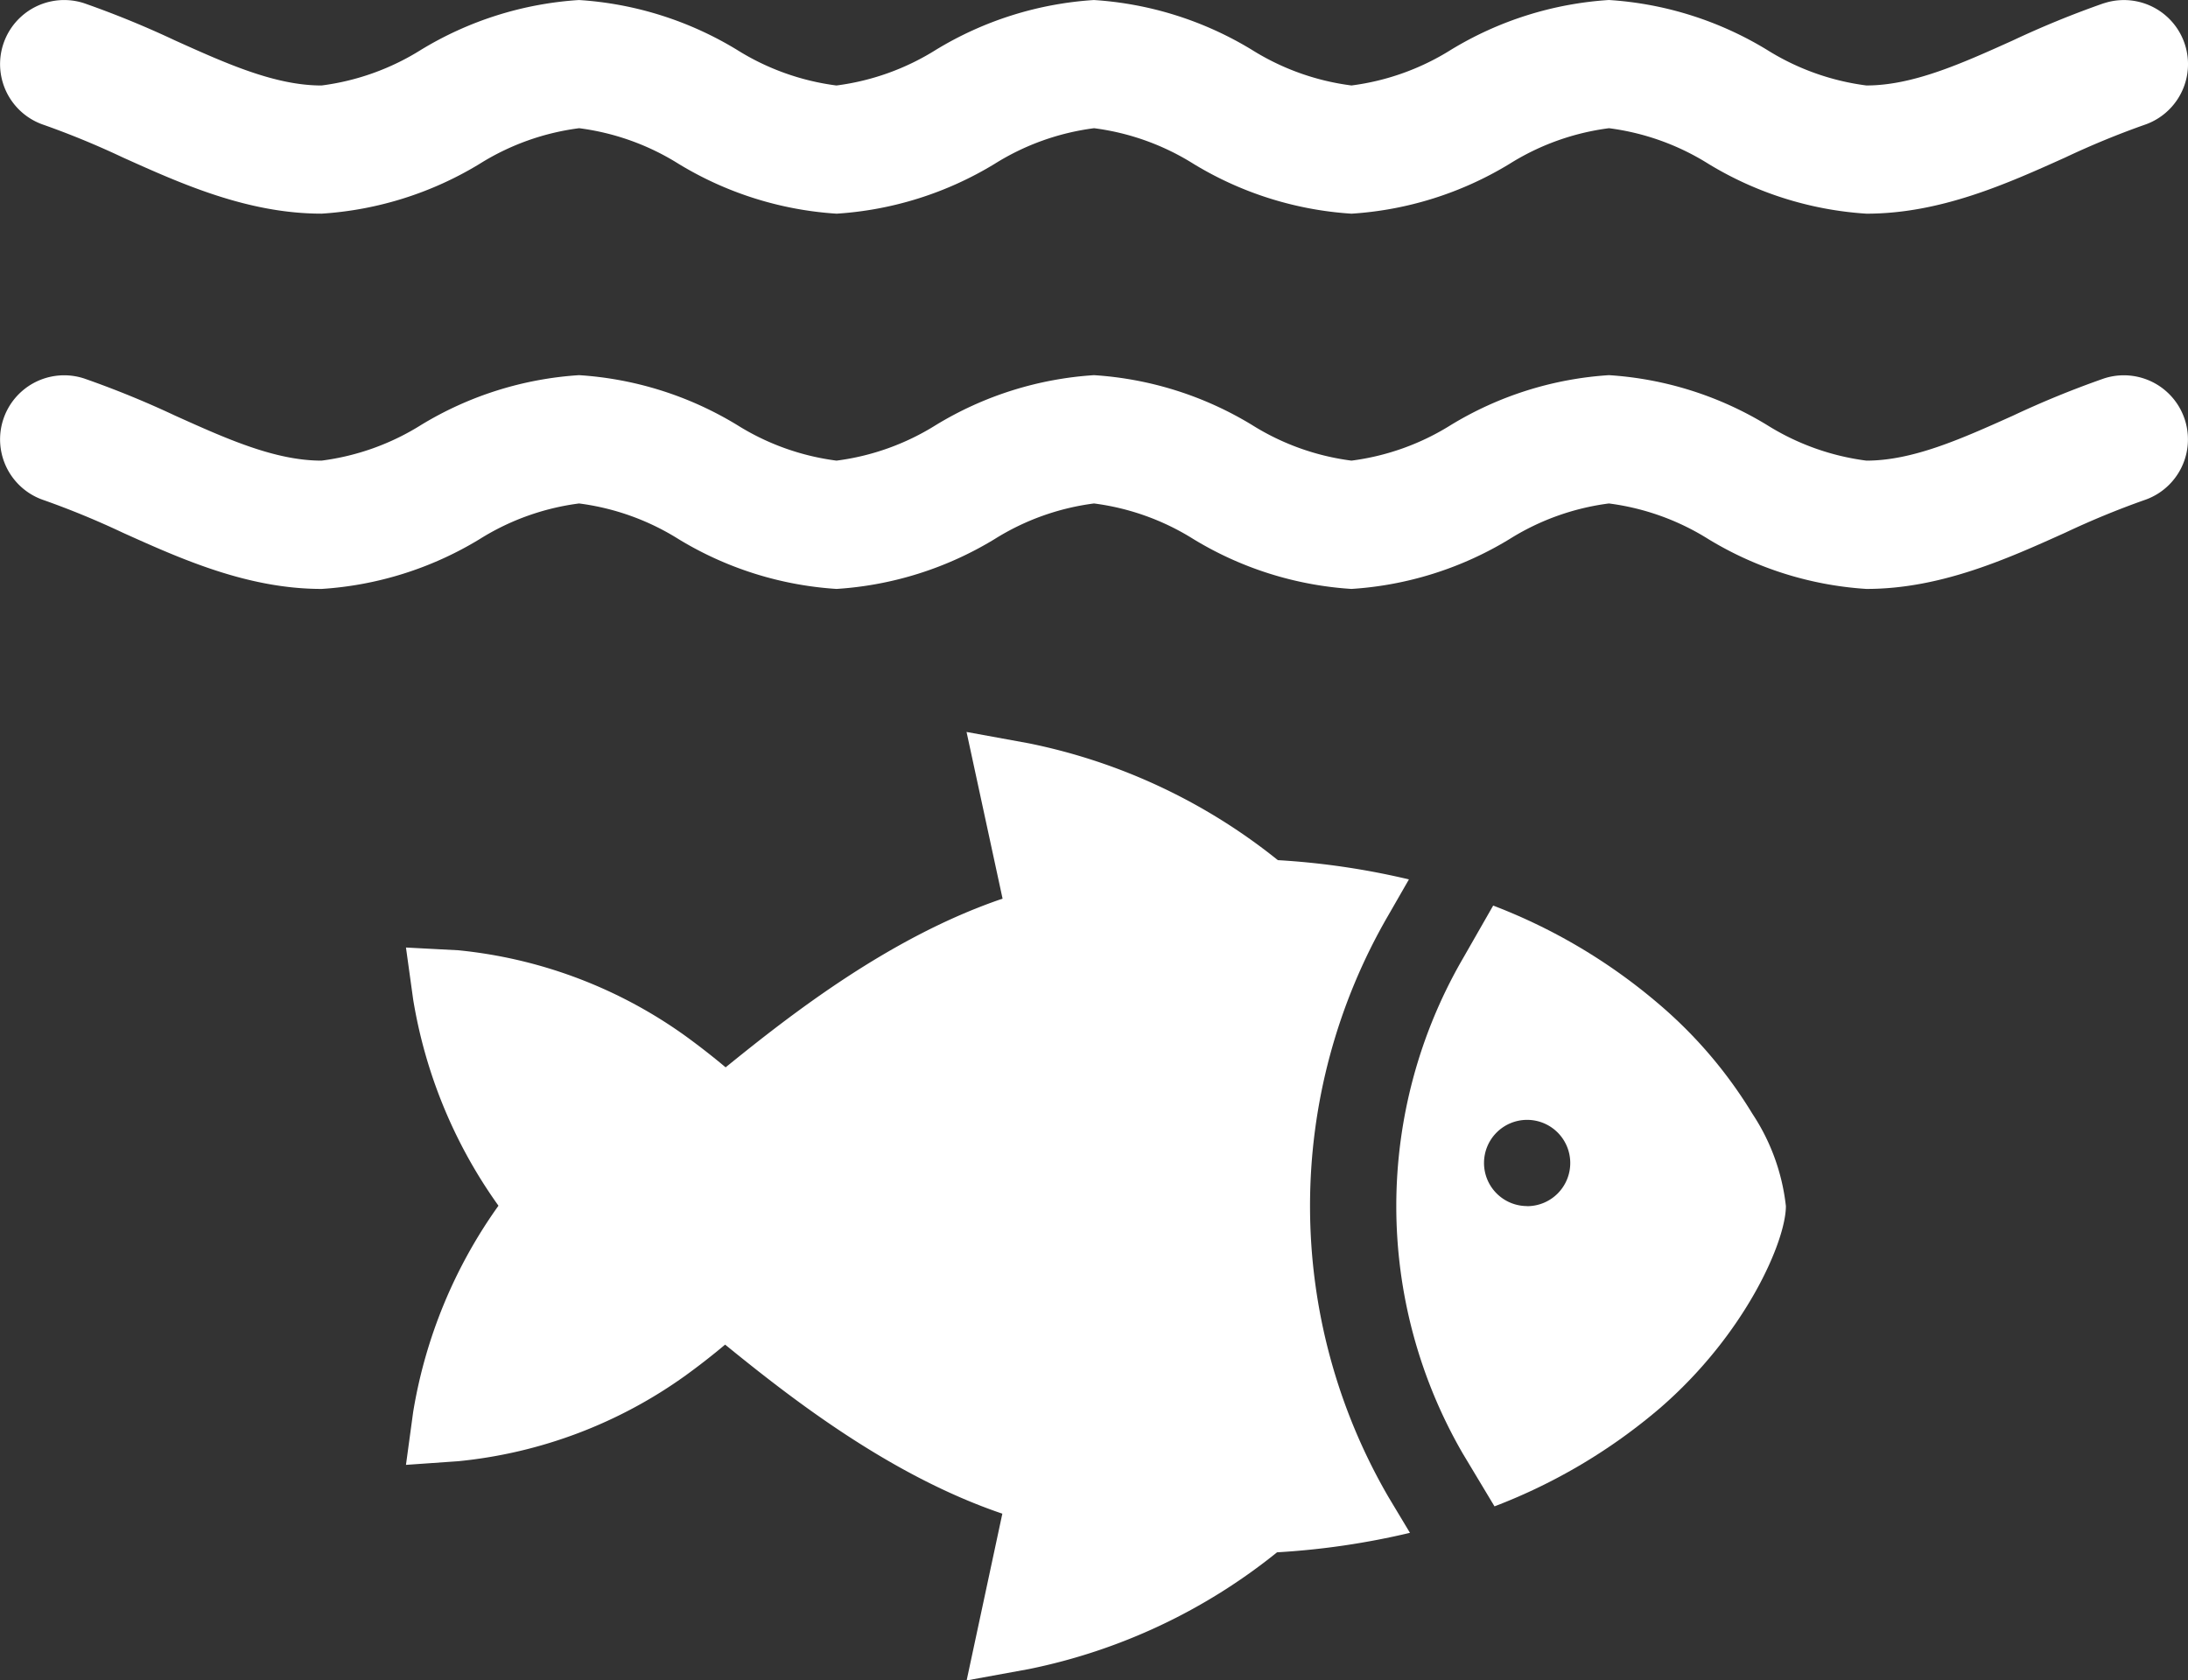
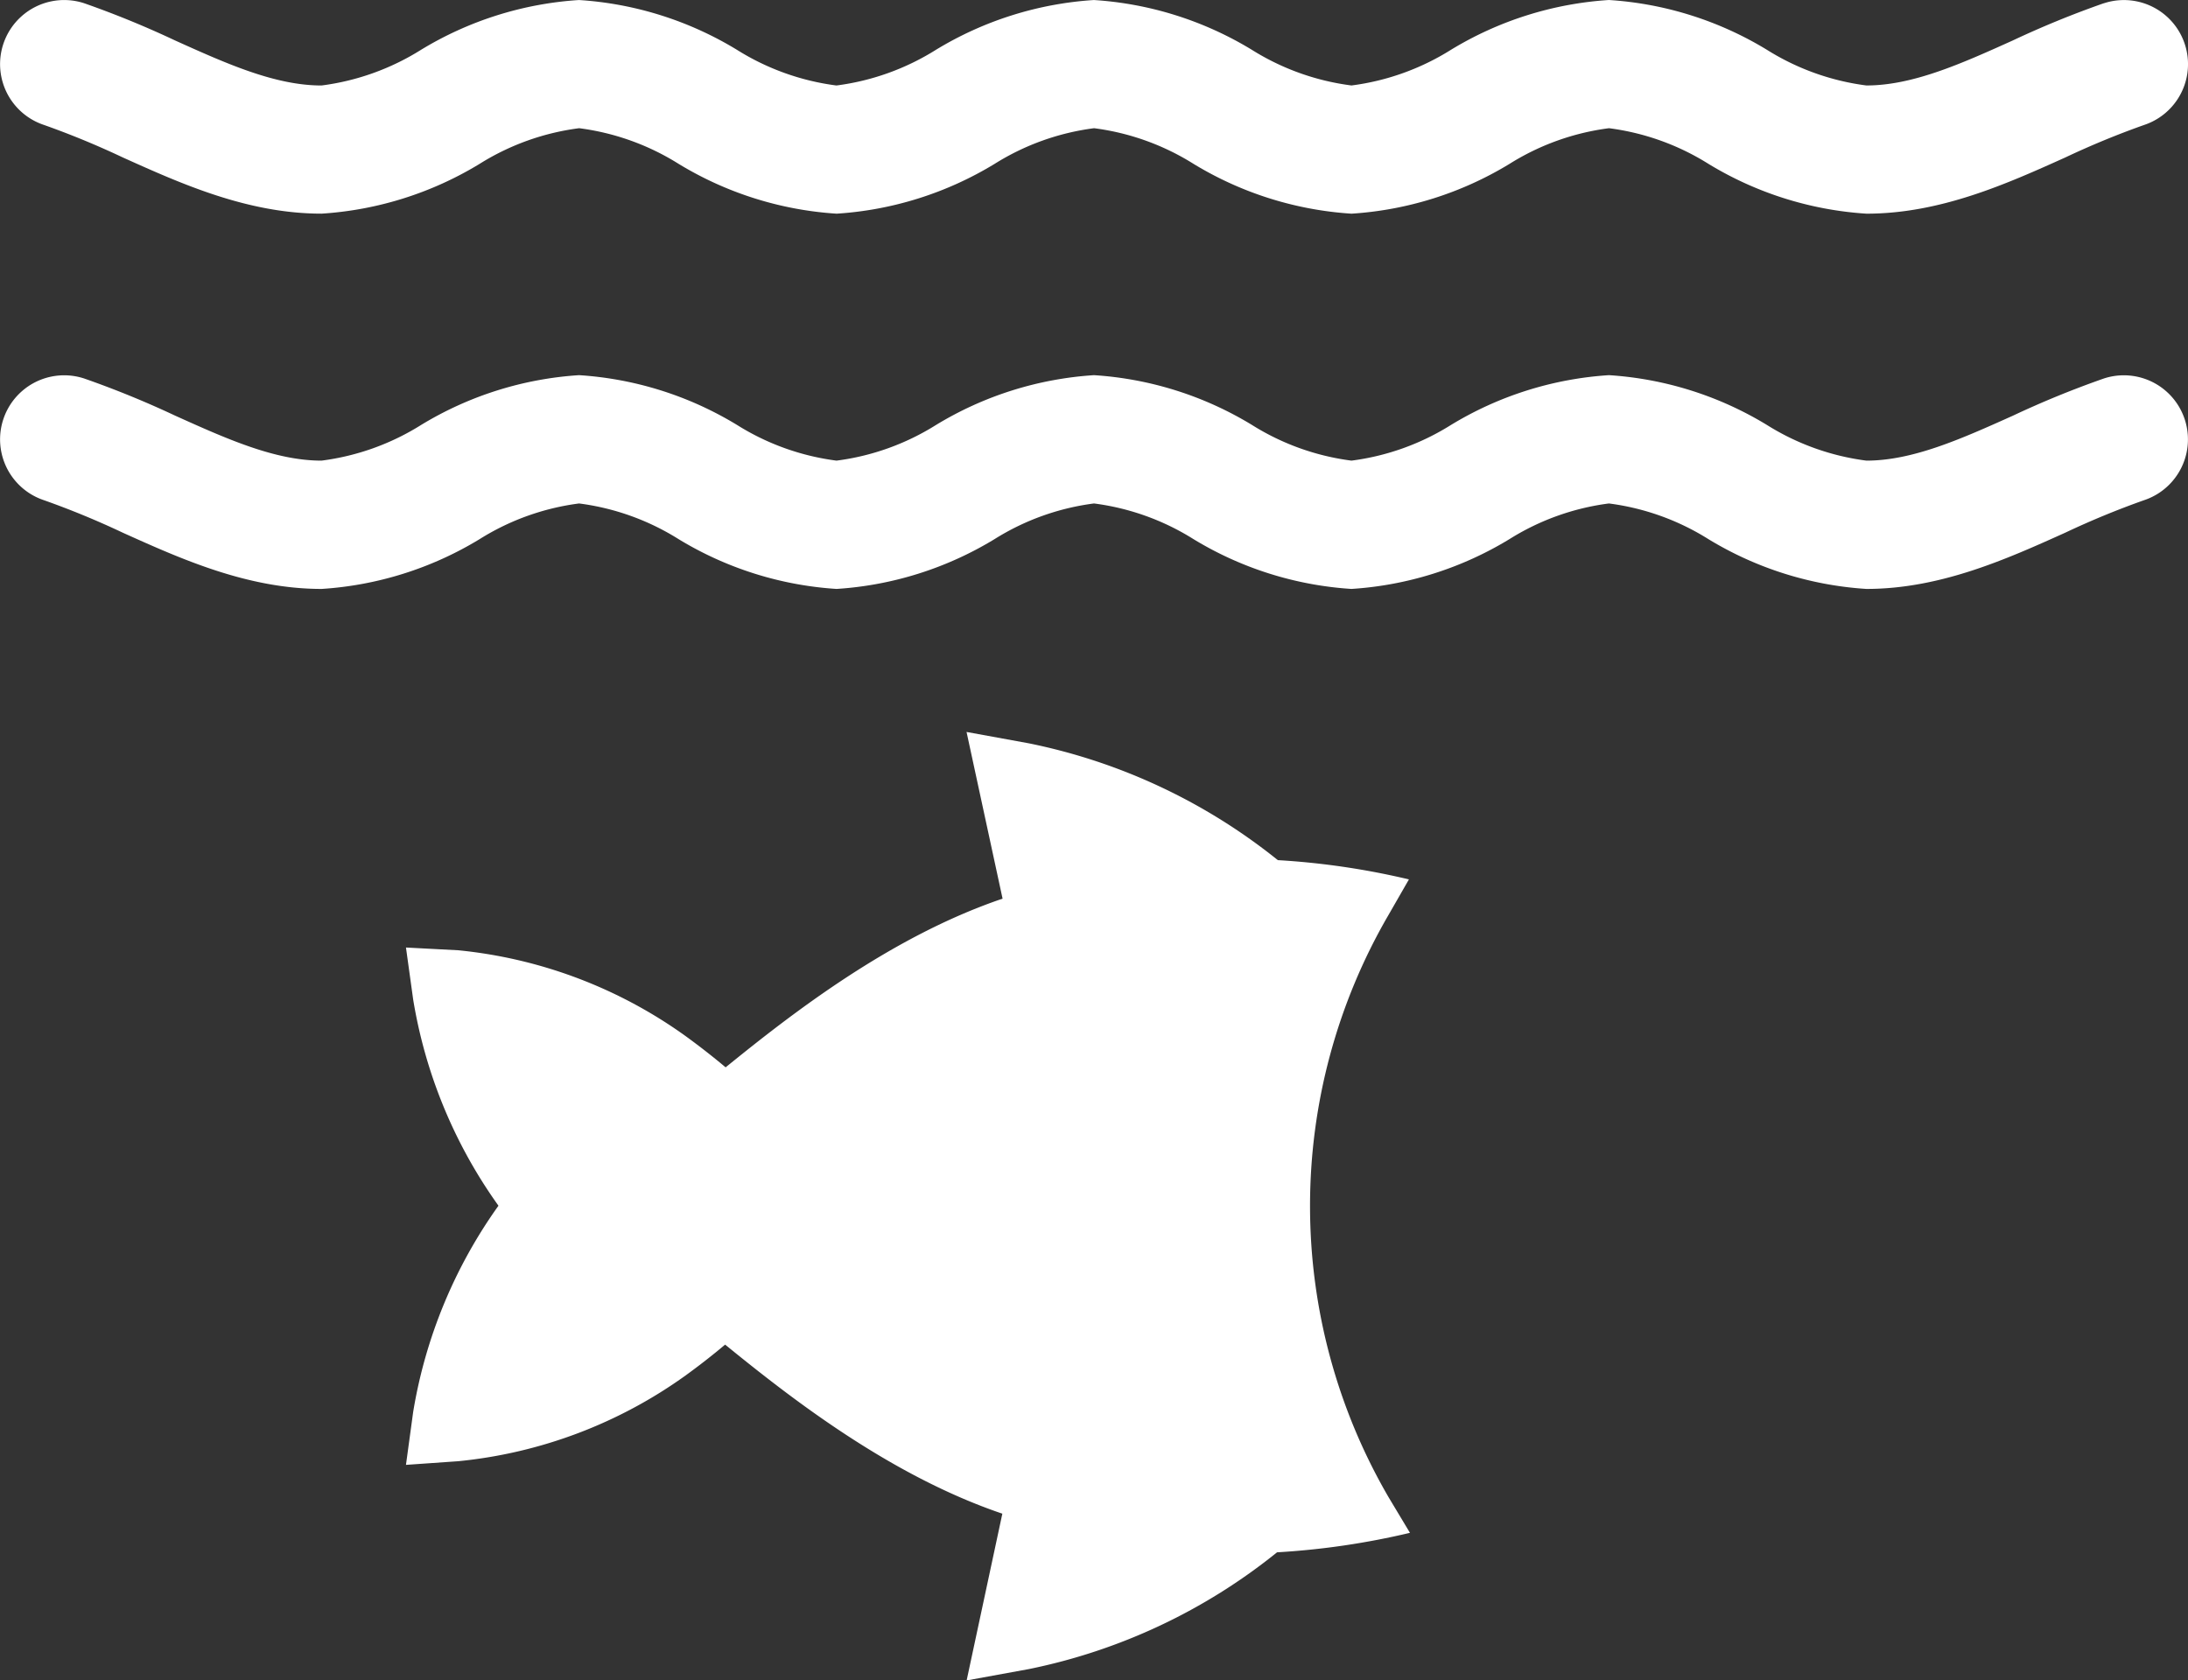
<svg xmlns="http://www.w3.org/2000/svg" width="95.957" height="73.713" viewBox="0 0 95.957 73.713">
  <rect x="0" y="0" width="95.957" height="73.713" fill="#333333" stroke="none" />
  <g id="Group_479" data-name="Group 479" transform="translate(-439 -1180.679)">
    <g id="whale" transform="translate(439 1180.679)">
      <path id="Path_174" data-name="Path 174" d="M92.259,447.4a41.688,41.688,0,0,0-3.988,1.632C86.02,450.042,83.893,451,81.853,451a10.794,10.794,0,0,1-4.365-1.566,15.173,15.173,0,0,0-6.926-2.183,15.175,15.175,0,0,0-6.926,2.183A10.793,10.793,0,0,1,59.27,451a10.793,10.793,0,0,1-4.365-1.566,15.173,15.173,0,0,0-6.926-2.183,15.176,15.176,0,0,0-6.926,2.183A10.793,10.793,0,0,1,36.687,451a10.794,10.794,0,0,1-4.365-1.566,15.173,15.173,0,0,0-6.926-2.183,15.176,15.176,0,0,0-6.926,2.183A10.793,10.793,0,0,1,14.1,451c-2.04,0-4.166-.958-6.418-1.973A41.7,41.7,0,0,0,3.7,447.4a2.811,2.811,0,1,0-1.771,5.336,36.988,36.988,0,0,1,3.449,1.422c2.568,1.157,5.48,2.47,8.728,2.47a15.175,15.175,0,0,0,6.926-2.183,10.792,10.792,0,0,1,4.365-1.566,10.793,10.793,0,0,1,4.365,1.566,15.173,15.173,0,0,0,6.926,2.183,15.176,15.176,0,0,0,6.926-2.183,10.792,10.792,0,0,1,4.365-1.566,10.793,10.793,0,0,1,4.365,1.566,15.174,15.174,0,0,0,6.926,2.183,15.175,15.175,0,0,0,6.926-2.183,10.792,10.792,0,0,1,4.365-1.566,10.793,10.793,0,0,1,4.365,1.566,15.174,15.174,0,0,0,6.926,2.183c3.248,0,6.159-1.312,8.728-2.47a36.984,36.984,0,0,1,3.449-1.422,2.811,2.811,0,0,0-1.771-5.336Z" transform="translate(0 -430.794)" fill="#fff" />
      <path id="Path_177" data-name="Path 177" d="M92.259,359.58a41.7,41.7,0,0,0-3.988,1.632c-2.251,1.015-4.378,1.973-6.418,1.973a10.793,10.793,0,0,1-4.365-1.566,15.174,15.174,0,0,0-6.926-2.183,15.175,15.175,0,0,0-6.926,2.183,10.792,10.792,0,0,1-4.365,1.566A10.793,10.793,0,0,1,54.9,361.62a15.174,15.174,0,0,0-6.926-2.183,15.176,15.176,0,0,0-6.926,2.183,10.792,10.792,0,0,1-4.365,1.566,10.793,10.793,0,0,1-4.365-1.566,15.173,15.173,0,0,0-6.926-2.183,15.176,15.176,0,0,0-6.926,2.183,10.792,10.792,0,0,1-4.365,1.566c-2.04,0-4.166-.958-6.418-1.973A41.7,41.7,0,0,0,3.7,359.581a2.811,2.811,0,0,0-1.771,5.336,36.979,36.979,0,0,1,3.449,1.422c2.568,1.157,5.48,2.469,8.728,2.469a15.174,15.174,0,0,0,6.926-2.183A10.792,10.792,0,0,1,25.4,365.06a10.793,10.793,0,0,1,4.365,1.566,15.173,15.173,0,0,0,6.926,2.183,15.176,15.176,0,0,0,6.926-2.183,10.792,10.792,0,0,1,4.365-1.566,10.793,10.793,0,0,1,4.365,1.566,15.174,15.174,0,0,0,6.926,2.183,15.175,15.175,0,0,0,6.926-2.183,10.792,10.792,0,0,1,4.365-1.566,10.793,10.793,0,0,1,4.365,1.566,15.174,15.174,0,0,0,6.926,2.183c3.248,0,6.159-1.312,8.728-2.469a36.975,36.975,0,0,1,3.449-1.422,2.811,2.811,0,0,0-1.771-5.336Z" transform="translate(0 -359.436)" fill="#fff" />
    </g>
    <g id="fish" transform="translate(456.804 1212.787)">
      <path id="Path_178" data-name="Path 178" d="M39.649,100.8a25.392,25.392,0,0,1,3.437-12.765l.9-1.567a33.176,33.176,0,0,0-5.749-.845A25.506,25.506,0,0,0,27.324,80.5L24.585,80l1.58,7.312c-4.925,1.671-9.27,5.066-12.146,7.4q-.834-.7-1.747-1.365A20.541,20.541,0,0,0,2.3,89.577L0,89.456l.316,2.282a21.513,21.513,0,0,0,3.741,9.044,21.575,21.575,0,0,0-3.741,9.046L0,112.15l2.3-.161a20.527,20.527,0,0,0,9.976-3.77q.9-.654,1.721-1.344c2.88,2.344,7.227,5.744,12.158,7.416l-1.566,7.315,2.739-.5a25.379,25.379,0,0,0,10.874-5.12,33.6,33.6,0,0,0,5.829-.855l-.935-1.558A25.4,25.4,0,0,1,39.649,100.8Z" transform="translate(0 -80)" fill="#fff" />
-       <path id="Path_179" data-name="Path 179" d="M383.069,153.6a19.787,19.787,0,0,0-4.041-4.761,24.8,24.8,0,0,0-7.328-4.373l-1.32,2.308a21.656,21.656,0,0,0-.011,21.733l1.389,2.313a24.733,24.733,0,0,0,7.26-4.313c3.752-3.248,5.519-7.322,5.519-8.859A9.138,9.138,0,0,0,383.069,153.6Zm-9.88,4.048a1.891,1.891,0,1,1,1.891-1.891A1.891,1.891,0,0,1,373.189,157.652Z" transform="translate(-324.019 -136.85)" fill="#fff" />
    </g>
  </g>
</svg>